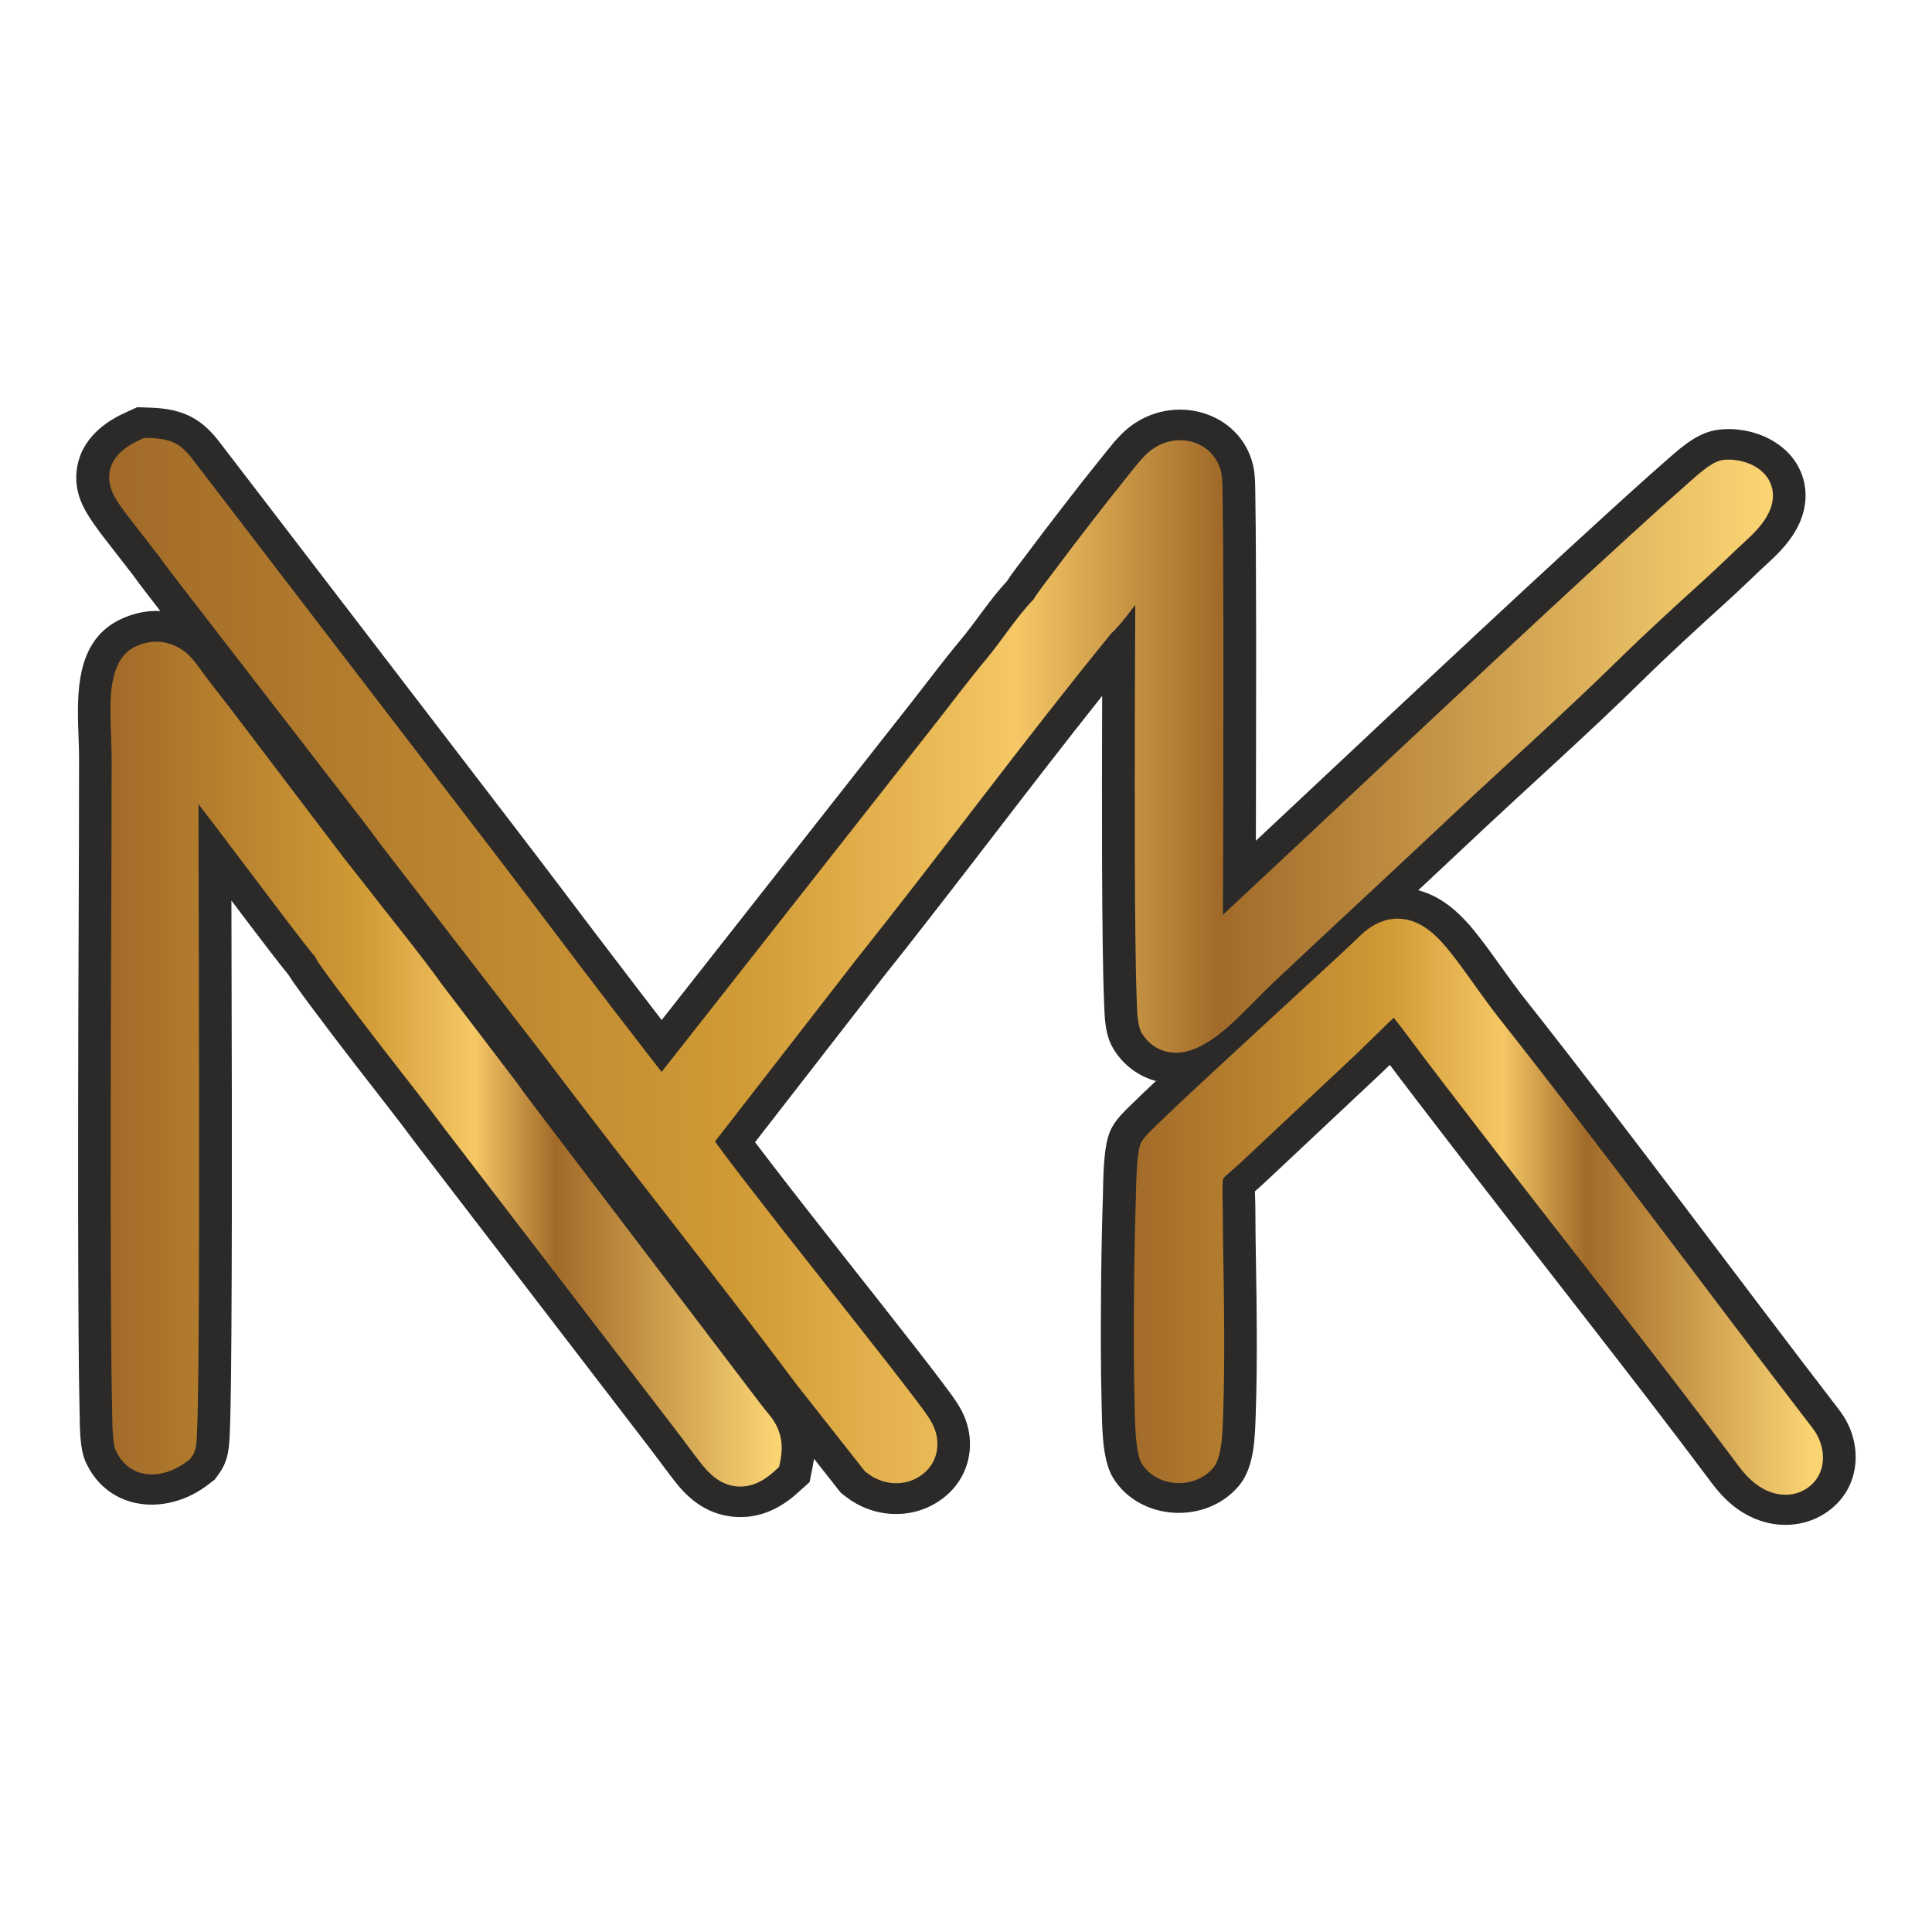
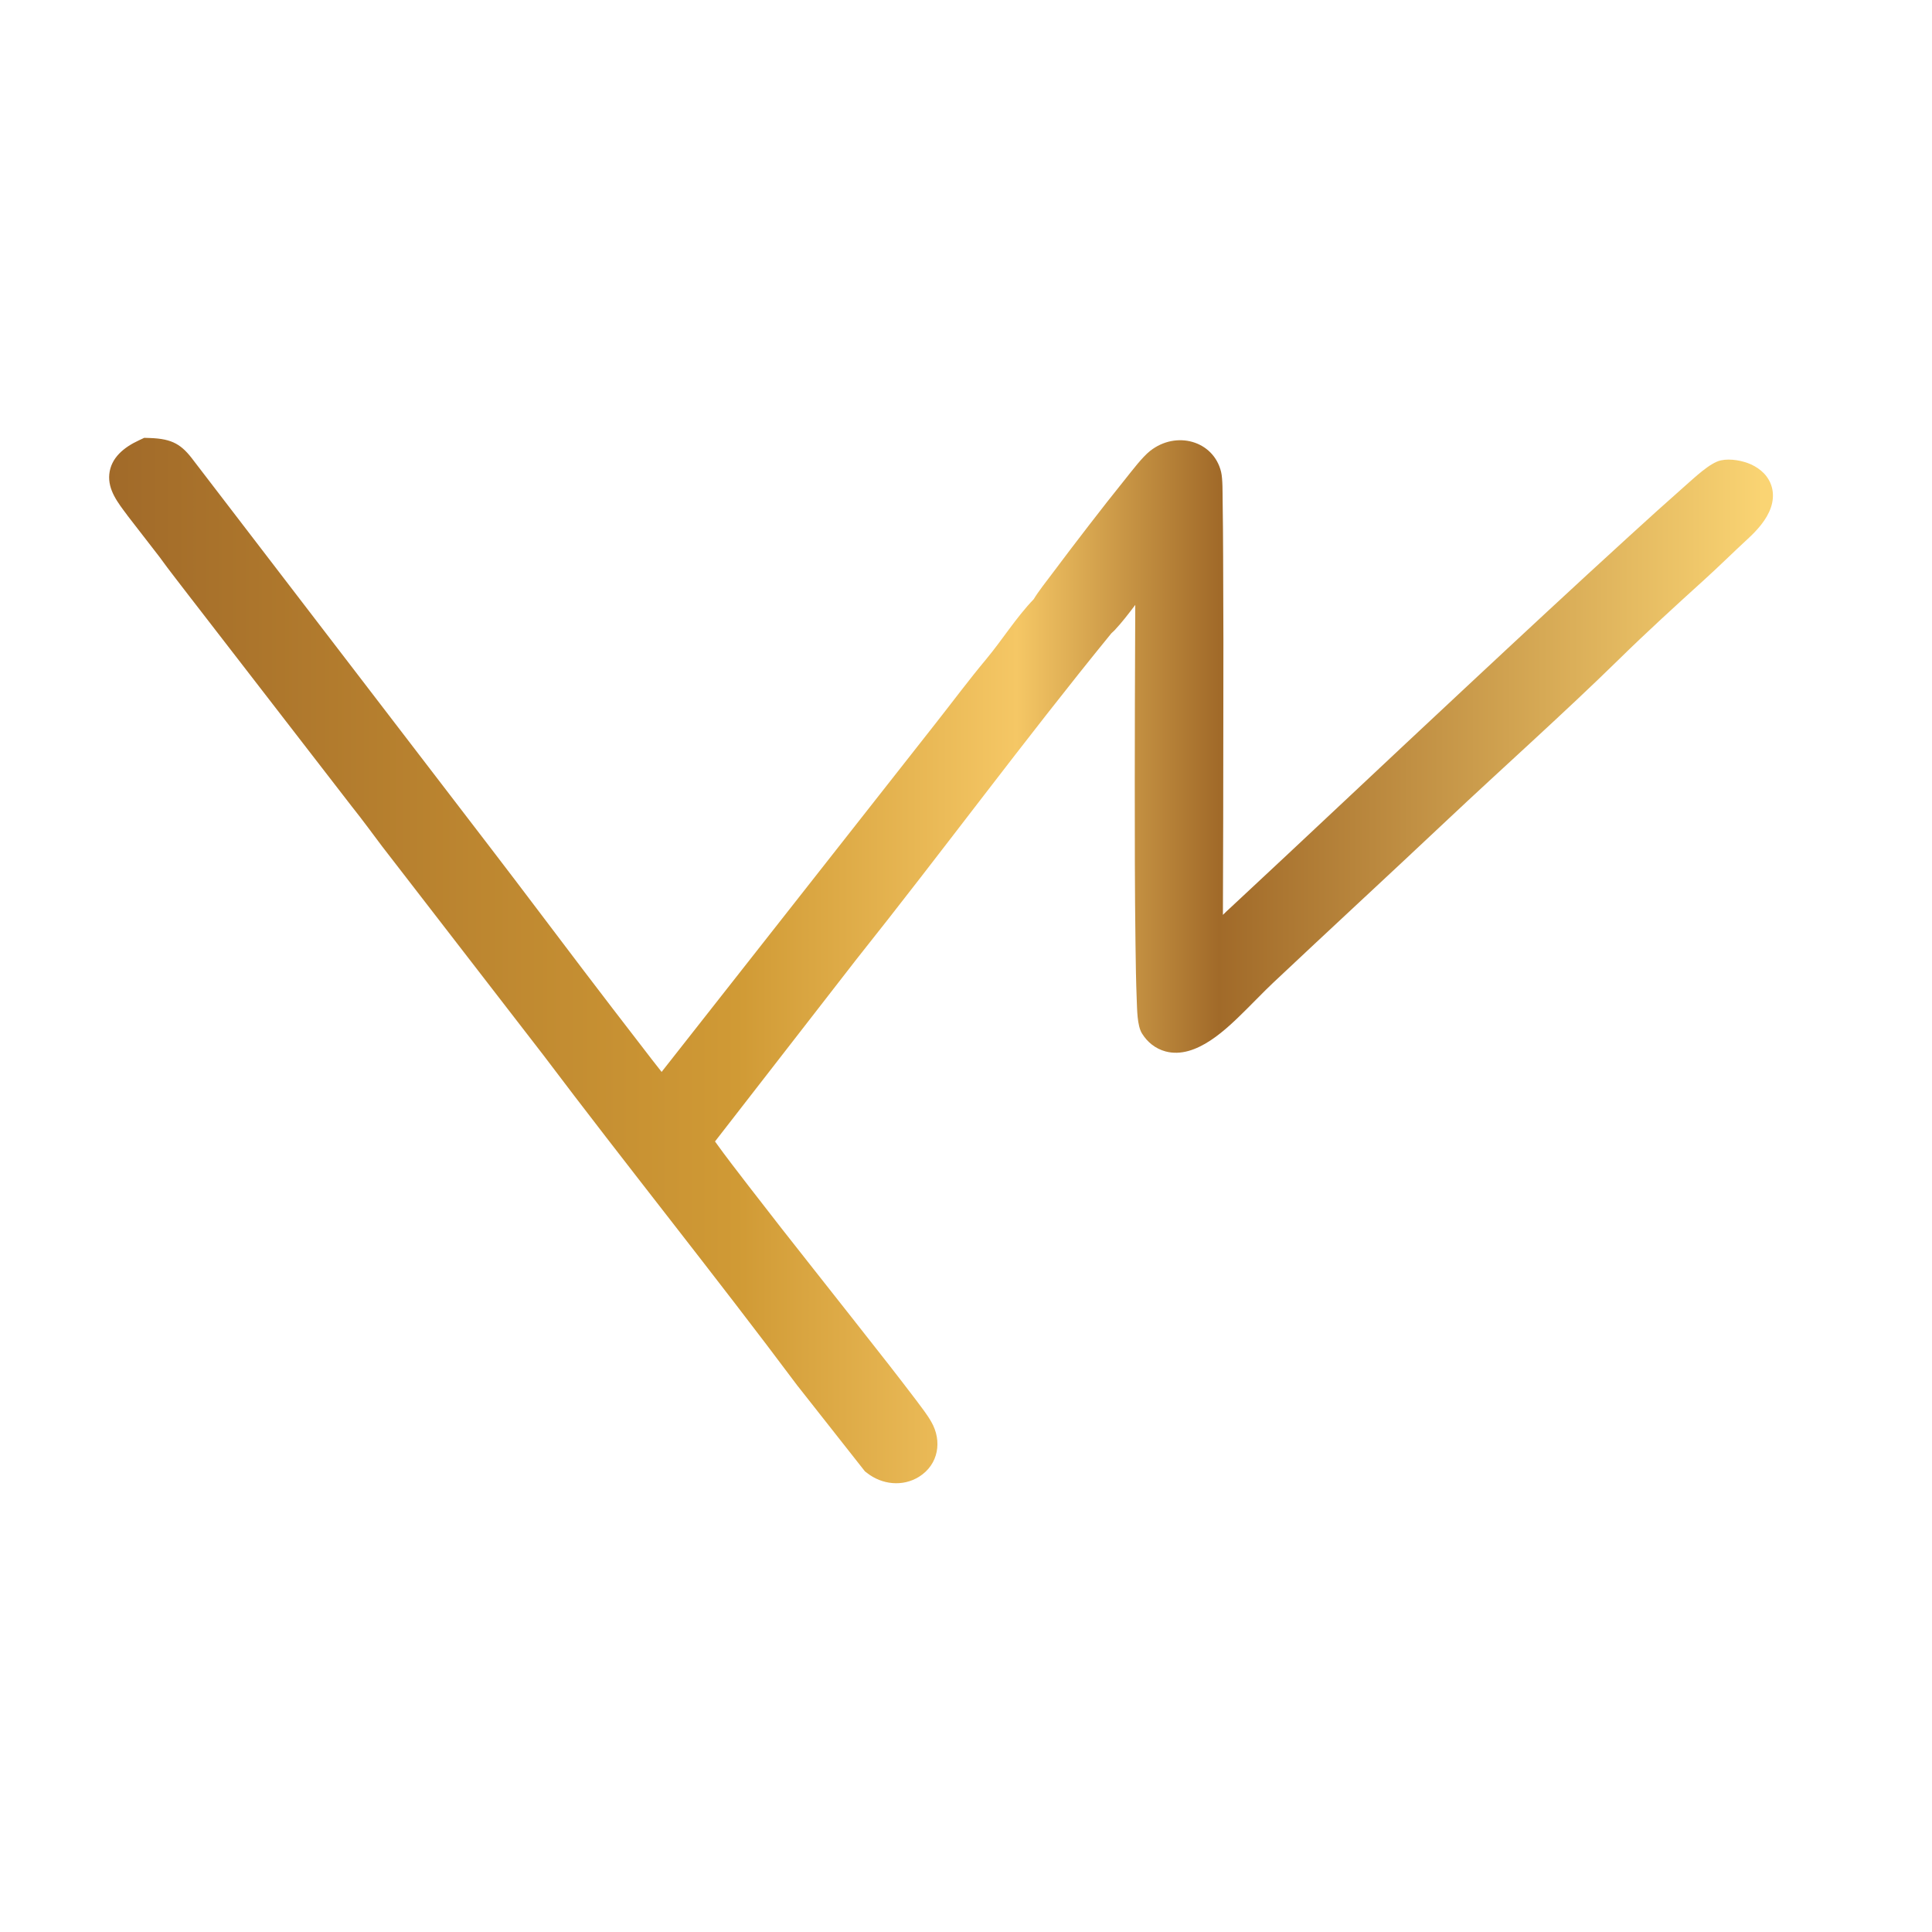
<svg xmlns="http://www.w3.org/2000/svg" xmlns:xlink="http://www.w3.org/1999/xlink" xml:space="preserve" width="52.917mm" height="52.917mm" version="1.1" style="shape-rendering:geometricPrecision; text-rendering:geometricPrecision; image-rendering:optimizeQuality; fill-rule:evenodd; clip-rule:evenodd" viewBox="0 0 421.28 421.28">
  <defs>
    <style type="text/css">
   
    .fil4 {fill:none}
    .fil0 {fill:#2B2A29}
    .fil3 {fill:url(#id0)}
    .fil1 {fill:url(#id1)}
    .fil2 {fill:url(#id2)}
   
  </style>
    <linearGradient id="id0" gradientUnits="userSpaceOnUse" x1="23.63" y1="209.23" x2="384.48" y2="209.23">
      <stop offset="0" style="stop-opacity:1; stop-color:#A16A29" />
      <stop offset="0.38" style="stop-opacity:1; stop-color:#D09A35" />
      <stop offset="0.549" style="stop-opacity:1; stop-color:#F5C765" />
      <stop offset="0.671" style="stop-opacity:1; stop-color:#A16A29" />
      <stop offset="1" style="stop-opacity:1; stop-color:#FAD473" />
    </linearGradient>
    <linearGradient id="id1" gradientUnits="userSpaceOnUse" xlink:href="#id0" x1="245.7" y1="262.64" x2="395.09" y2="262.64">
  </linearGradient>
    <linearGradient id="id2" gradientUnits="userSpaceOnUse" xlink:href="#id0" x1="23.67" y1="231.31" x2="169" y2="231.31">
  </linearGradient>
  </defs>
  <g id="Layer_x0020_1">
    <g id="_-543174832">
-       <path class="fil0" d="M252.2 235.77c0,0 0,0 0,0 -4.04,-1.08 -7.28,-3.59 -9.37,-6.99 -1.93,-3.12 -1.95,-6.9 -2.09,-10.4 -0.16,-4.11 -0.22,-8.2 -0.29,-12.31 -0.16,-11.88 -0.16,-23.76 -0.16,-35.67 0,-6.22 0.02,-12.44 0.04,-18.66 -16.15,20.3 -31.6,41.08 -47.77,61.36l-27.92 35.96c1.46,1.93 2.94,3.84 4.42,5.77 4.65,6.04 9.39,12.06 14.1,18.06 5.48,6.96 10.98,13.9 16.44,20.91 2,2.58 4.02,5.17 5.97,7.77 1.3,1.75 2.65,3.48 3.75,5.37 4.13,7.14 2.38,16.08 -5.03,20.68 -6.22,3.86 -14.19,3.17 -19.85,-1.26l-1.12 -0.88 -5.82 -7.39c-0.07,0.49 -0.16,1.01 -0.25,1.5l-0.72 3.59 -2.83 2.54c-3.91,3.5 -8.74,5.64 -14.26,4.96 -5.41,-0.67 -9.28,-3.75 -12.35,-7.75 -1.89,-2.43 -3.68,-4.92 -5.57,-7.37l-50.58 -65.89 -0.07 -0.09c-4.47,-6.02 -9.16,-11.9 -13.74,-17.85 -3.12,-4.06 -6.22,-8.11 -9.28,-12.22 -1.12,-1.53 -2.27,-3.03 -3.35,-4.58 -0.56,-0.79 -1.12,-1.57 -1.62,-2.4 -2.25,-2.74 -4.38,-5.59 -6.54,-8.4 -1.98,-2.58 -3.93,-5.17 -5.88,-7.77 0.04,13.88 0.07,27.76 0.09,41.62 0.02,17.5 0.02,34.99 -0.09,52.46 -0.04,5.88 -0.09,11.79 -0.22,17.68 -0.04,1.8 -0.09,3.59 -0.18,5.39 -0.16,2.85 -0.47,5.23 -2.22,7.7l-1.01 1.41 -1.41 1.08c-8.98,6.94 -21.72,5.88 -26.68,-4.78 -1.46,-3.14 -1.3,-7.97 -1.39,-11.43 -0.13,-5.77 -0.18,-11.54 -0.22,-17.32 -0.11,-17.02 -0.11,-34.05 -0.09,-51.05 0.02,-24.59 0.2,-49.21 0.2,-73.8 0,-2.56 -0.16,-5.12 -0.22,-7.68 -0.18,-8.13 0.2,-18.12 9.01,-22.48 2.81,-1.39 5.86,-2.07 8.92,-1.93 -2.02,-2.65 -4.11,-5.26 -6.06,-7.97l-6.96 -8.98 -0.07 -0.11c-3.1,-4.2 -5.68,-7.95 -5.17,-13.34 0.58,-6.02 4.87,-10.22 10.44,-12.76l2.78 -1.28 3.1 0.11c7.07,0.27 11.14,2.49 15.12,7.84l64.91 84.67c6.74,8.78 13.36,17.63 20.08,26.43 3.71,4.87 7.41,9.72 11.16,14.58l54.17 -68.9c3.66,-4.65 7.16,-9.37 10.96,-13.92 3.53,-4.24 6.38,-8.8 10.17,-12.89 1.17,-1.84 2.56,-3.53 3.86,-5.28 2.69,-3.62 5.41,-7.19 8.18,-10.76 2.67,-3.46 5.37,-6.92 8.13,-10.33 1.93,-2.4 4,-5.23 6.45,-7.16 9.68,-7.61 24.19,-3.5 27.02,8.18 0.58,2.45 0.47,5.14 0.52,7.64 0.07,4.11 0.09,8.24 0.11,12.35 0.07,12.02 0.07,24.05 0.04,36.07 0,8.62 -0.02,17.25 -0.04,25.9 13.52,-12.64 27,-25.36 40.54,-38 11.9,-11.12 23.83,-22.21 35.87,-33.19 4.11,-3.75 8.22,-7.48 12.4,-11.14 3.17,-2.76 6.69,-6.2 11.05,-7.12 3.62,-0.74 7.84,-0.11 11.16,1.37 1.93,0.88 3.68,2.07 5.12,3.57 3.62,3.82 4.58,8.96 2.96,13.79 -1.26,3.77 -3.93,6.94 -6.92,9.68 -3.17,2.9 -6.2,5.93 -9.37,8.8 -6.22,5.64 -12.42,11.3 -18.39,17.16 -12.33,12.11 -25.31,23.6 -37.89,35.46 -3.71,3.48 -7.41,6.94 -11.12,10.42 5.68,1.5 9.79,5.66 13.27,10.17 3.44,4.42 6.47,9.07 9.95,13.48 23.36,29.56 45.61,59.85 68.57,89.68 5.48,7.1 4.9,17.52 -3.28,22.66 -4.45,2.81 -10.08,3.1 -14.96,1.1 -3.93,-1.59 -7.01,-4.42 -9.43,-7.66 -19.27,-25.76 -39.42,-50.94 -58.98,-76.5 -3.26,-4.24 -6.54,-8.49 -9.77,-12.76 -0.52,-0.7 -1.06,-1.39 -1.57,-2.09 -0.7,0.67 -1.39,1.35 -2.09,2l-23.29 21.87c-1.32,1.26 -2.67,2.49 -4.04,3.71 0.02,1.15 0.09,2.36 0.09,3.41 0.02,8.87 0.29,17.77 0.31,26.64 0.02,6.11 0,12.22 -0.22,18.3 -0.18,5.03 -0.2,11.68 -3.64,15.81 -7.12,8.56 -21.61,7.77 -27.44,-1.64 -2.54,-4.06 -2.4,-11.72 -2.54,-16.49 -0.18,-7.34 -0.18,-14.71 -0.13,-22.05 0.04,-7.41 0.16,-14.85 0.4,-22.26 0.13,-4.18 0,-11.61 1.77,-15.23 1.06,-2.16 2.78,-3.8 4.51,-5.48 1.77,-1.75 3.59,-3.46 5.41,-5.17l0.02 0.14z" />
-       <path class="fil1" d="M303.9 221.93c-0.88,0.81 -1.71,1.64 -2.29,2.2 -1.91,1.82 -3.77,3.71 -5.68,5.53l-23.31 21.9c-1.46,1.41 -2.96,2.76 -4.51,4.11 -0.34,0.29 -1.1,0.92 -1.39,1.3 -0.29,1.1 -0.09,5.26 -0.09,6.38 0.02,8.87 0.29,17.77 0.31,26.66 0.02,6.02 0,12.06 -0.22,18.06 -0.11,3.01 -0.11,9.52 -2.13,11.95 -4.02,4.81 -12.31,4.45 -15.63,-0.9 -1.53,-2.45 -1.48,-10.42 -1.57,-13.32 -0.18,-7.28 -0.18,-14.58 -0.13,-21.85 0.04,-7.37 0.16,-14.73 0.4,-22.1 0.07,-2.43 0.11,-10.56 1.12,-12.64 0.61,-1.21 2.18,-2.67 3.19,-3.66 1.8,-1.75 3.62,-3.48 5.44,-5.19 5.3,-4.99 10.65,-9.9 16.01,-14.85 4.81,-4.45 9.63,-8.87 14.44,-13.32 2.87,-2.65 5.82,-5.32 8.6,-8.04 2.34,-2.29 5.32,-4.02 8.83,-3.82 5.1,0.29 8.71,4.4 11.48,7.97 3.44,4.42 6.49,9.1 9.97,13.52 23.33,29.53 45.57,59.81 68.52,89.61 3.12,4.04 3.32,10.22 -1.48,13.25 -2.45,1.55 -5.46,1.59 -8.13,0.52 -2.67,-1.08 -4.78,-3.17 -6.42,-5.37 -19.27,-25.78 -39.44,-50.96 -59.02,-76.54 -3.26,-4.24 -6.54,-8.49 -9.77,-12.76 -2.16,-2.83 -4.27,-5.79 -6.54,-8.6l0.02 -0z" />
-       <path class="fil2" d="M68.89 208.86c-2.31,-2.78 -4.51,-5.73 -6.72,-8.6 -3.35,-4.4 -6.67,-8.83 -10.02,-13.23 -2.94,-3.91 -5.88,-7.82 -8.87,-11.68 0,3.93 0.02,7.84 0.02,11.77 0.04,16.96 0.09,33.91 0.11,50.89 0.02,17.47 0.02,34.95 -0.09,52.42 -0.04,5.86 -0.09,11.72 -0.22,17.59 -0.04,1.73 -0.09,3.46 -0.18,5.19 -0.09,1.5 -0.13,3.08 -1.06,4.38l-0.43 0.58 -0.58 0.45c-5.19,4 -12.46,4.36 -15.59,-2.31 -0.83,-1.75 -0.76,-6.94 -0.81,-8.92 -0.13,-5.73 -0.18,-11.48 -0.22,-17.2 -0.11,-17 -0.11,-34 -0.09,-51 0.02,-24.62 0.2,-49.21 0.2,-73.82 0,-2.6 -0.16,-5.21 -0.22,-7.82 -0.11,-5.1 -0.38,-13.68 5.21,-16.46 2.6,-1.3 5.53,-1.57 8.29,-0.49 3.5,1.37 4.96,3.84 6.96,6.56 1.89,2.56 3.91,5.03 5.84,7.57l23.31 30.7 0.02 0.02c1.82,2.45 3.77,4.83 5.64,7.23 5.7,7.39 11.66,14.58 17.09,22.12l16.42 21.54 0.04 0.07c1.64,2.34 3.37,4.58 5.1,6.85l47.99 63.11c0.94,1.24 1.98,2.31 2.81,3.66 1.62,2.65 1.93,5.39 1.35,8.35l-0.29 1.48 -1.17 1.06c-2.29,2.07 -5.08,3.57 -8.38,3.17 -3.35,-0.43 -5.64,-2.63 -7.52,-5.03 -1.89,-2.43 -3.68,-4.92 -5.55,-7.34l-50.53 -65.85 -0.02 -0.04c-4.47,-6.04 -9.23,-11.99 -13.81,-17.94 -3.1,-4.02 -6.2,-8.06 -9.23,-12.13 -1.1,-1.48 -2.2,-2.94 -3.26,-4.45 -0.52,-0.72 -1.12,-1.57 -1.59,-2.4l0.05 -0.02z" />
      <path class="fil3" d="M144.24 233.77l59.96 -76.27c3.62,-4.6 7.07,-9.25 10.85,-13.77 3.53,-4.24 6.51,-9.07 10.35,-13.07 1.06,-1.75 2.96,-4.15 3.89,-5.39 2.67,-3.57 5.37,-7.12 8.11,-10.67 2.65,-3.44 5.32,-6.85 8.04,-10.22 1.35,-1.68 3.66,-4.74 5.35,-6.06 5.7,-4.49 13.81,-2.22 15.47,4.56 0.38,1.59 0.31,4.6 0.34,6.27 0.07,4.09 0.09,8.18 0.11,12.28 0.07,12.02 0.07,24.03 0.04,36.02 -0.02,14.01 -0.02,28.03 -0.09,42.04 0.49,-0.49 0.99,-0.97 1.48,-1.41 17.16,-15.95 34.16,-32.05 51.3,-48.02 11.88,-11.09 23.78,-22.17 35.82,-33.15 4.06,-3.71 8.15,-7.41 12.28,-11.05 1.8,-1.55 5.32,-4.99 7.73,-5.48 2.04,-0.43 4.67,0.04 6.54,0.88 1.08,0.49 2.04,1.15 2.85,1.98 1.95,2.09 2.38,4.78 1.5,7.39 -0.88,2.65 -3.01,5.01 -5.1,6.92 -3.14,2.9 -6.18,5.91 -9.34,8.78 -6.29,5.7 -12.55,11.41 -18.6,17.34 -12.31,12.06 -25.24,23.54 -37.8,35.37 -12.53,11.81 -25.2,23.47 -37.73,35.28 -2,1.89 -3.89,3.89 -5.82,5.79 -4.11,4.06 -10.91,10.94 -17.61,9.16 -2.25,-0.61 -3.98,-2.04 -5.14,-3.91 -1.08,-1.73 -1.06,-5.32 -1.15,-7.32 -0.16,-4.04 -0.22,-8.09 -0.27,-12.13 -0.16,-11.86 -0.16,-23.72 -0.16,-35.58 0,-11.27 0.04,-22.57 0.09,-33.85 0,-1.53 0.02,-3.05 0.02,-4.58 -1.44,1.91 -2.94,3.86 -4.51,5.53l-0.11 0.11 -0.58 0.54c-19.02,23.31 -36.79,47.5 -55.54,71.02l-30.9 39.8c2.36,3.3 4.92,6.58 7.37,9.77 4.67,6.06 9.41,12.11 14.17,18.12 5.48,6.96 10.98,13.9 16.42,20.86 1.98,2.54 3.95,5.1 5.91,7.68 1.1,1.48 2.4,3.12 3.3,4.72 2.38,4.13 1.62,9.28 -2.69,11.97 -3.57,2.22 -8.09,1.71 -11.32,-0.83l-0.47 -0.36 -14.58 -18.51 -0.04 -0.04c-18.17,-24.32 -37.26,-48.02 -55.54,-72.27l-35.01 -45.32 -0.02 -0.02c-2.18,-2.9 -4.31,-5.82 -6.58,-8.67l-0.02 -0.02 -35.06 -45.37 -0.02 -0.02c-2.31,-3.05 -4.72,-6.04 -6.96,-9.16l-6.99 -9.03 -0.02 -0.04c-2,-2.67 -4.27,-5.5 -3.93,-8.96 0.36,-3.59 3.21,-5.88 6.47,-7.39l1.15 -0.54 1.28 0.04c4.9,0.18 6.9,1.41 9.57,5.03l64.95 84.72c6.74,8.78 13.36,17.63 20.06,26.43 4.22,5.55 8.47,11.09 12.73,16.6 1.37,1.77 2.76,3.62 4.2,5.41l0.02 0.07z" />
    </g>
    <rect class="fil4" y="-0" width="421.28" height="421.28" />
  </g>
</svg>